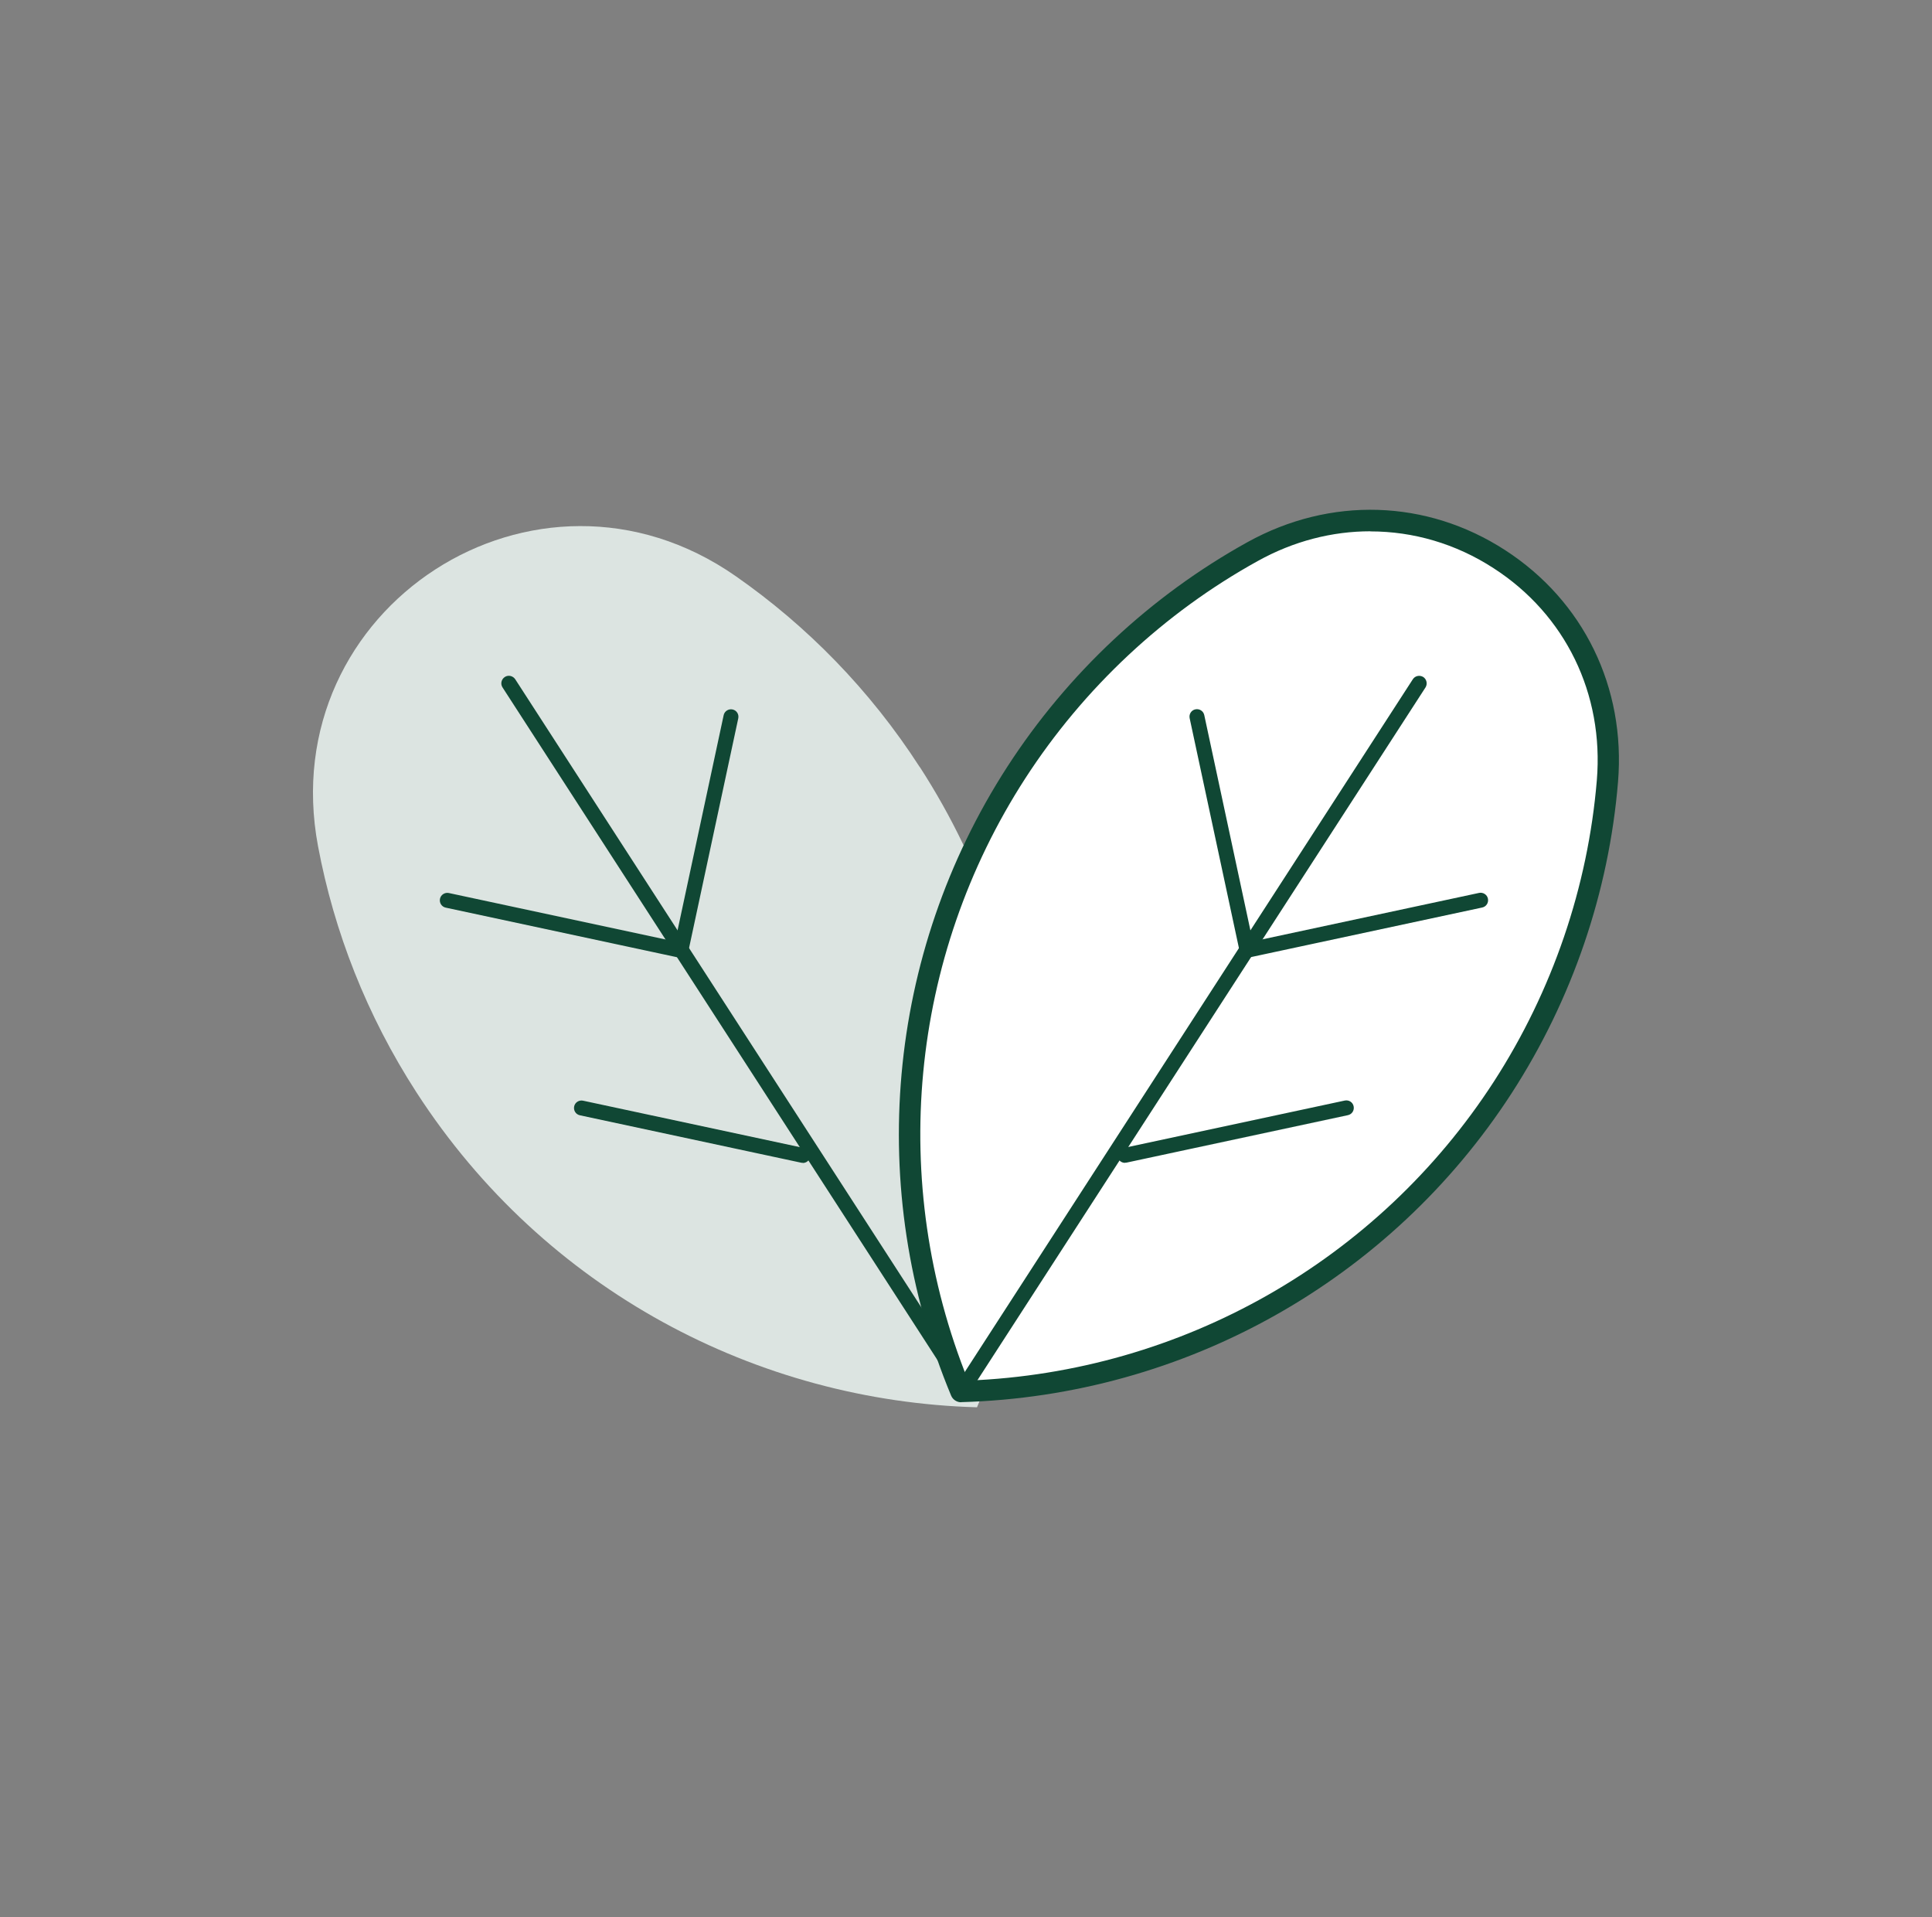
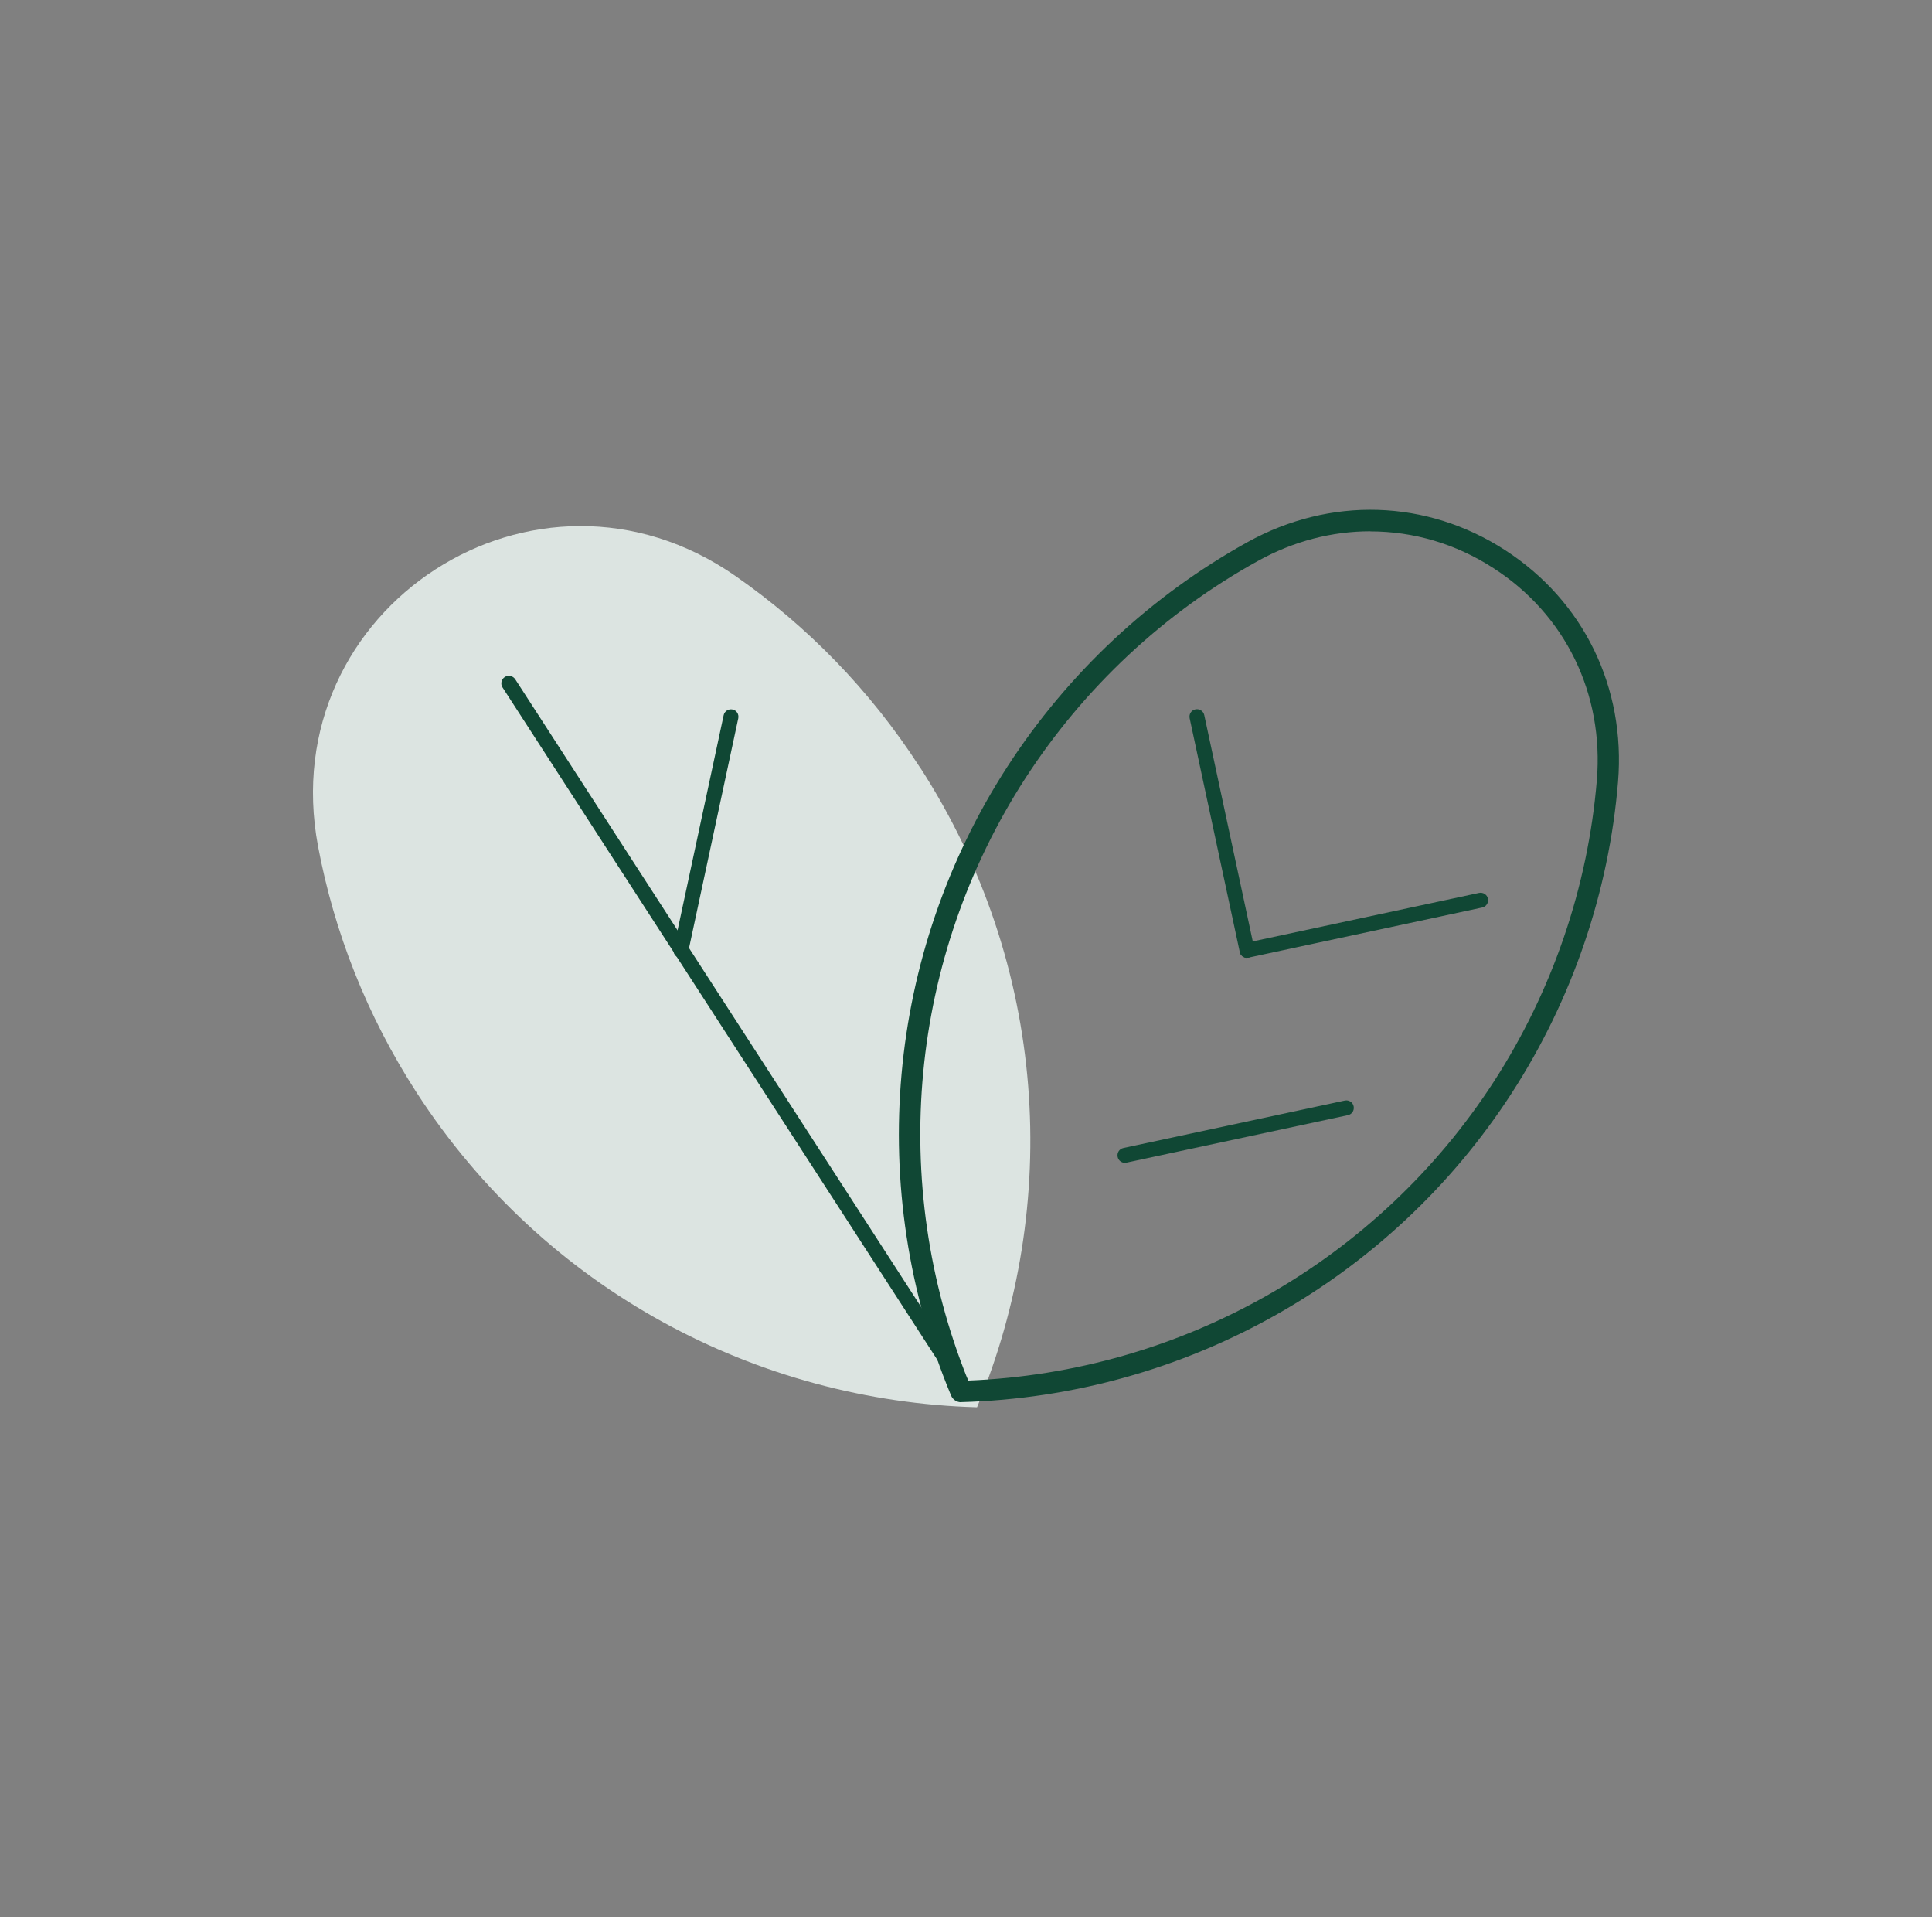
<svg xmlns="http://www.w3.org/2000/svg" width="126" height="125" viewBox="0 0 126 125" fill="none">
  <rect x="0" y="0" width="126" height="125" fill="#808080" stroke="none" />
  <path d="M59.992 50.016C68.352 62.945 69.219 78.547 63.719 91.758C49.414 91.359 35.539 84.164 27.172 71.242C23.906 66.195 21.789 60.742 20.742 55.18C17.812 39.602 34.977 28.5 47.977 37.563C52.617 40.797 56.727 44.969 59.984 50.016H59.992Z" fill="#DCE4E1" />
  <path d="M62.625 90.563C62.461 90.563 62.305 90.484 62.211 90.336L32.773 44.82C32.625 44.594 32.695 44.289 32.922 44.141C33.148 43.992 33.453 44.063 33.602 44.289L63.039 89.805C63.188 90.031 63.117 90.336 62.891 90.484C62.805 90.539 62.719 90.563 62.625 90.563Z" fill="#104734" />
  <path d="M44.406 62.453C44.406 62.453 44.336 62.453 44.305 62.445C44.039 62.391 43.875 62.133 43.93 61.867L47.195 46.633C47.25 46.367 47.516 46.203 47.773 46.258C48.039 46.312 48.203 46.57 48.148 46.836L44.883 62.07C44.836 62.297 44.633 62.461 44.406 62.461V62.453Z" fill="#104734" />
-   <path d="M44.406 62.453C44.406 62.453 44.336 62.453 44.305 62.445L29.07 59.18C28.805 59.125 28.641 58.867 28.695 58.602C28.75 58.336 29.016 58.172 29.273 58.227L44.508 61.492C44.773 61.547 44.938 61.805 44.883 62.07C44.836 62.297 44.633 62.461 44.406 62.461V62.453Z" fill="#104734" />
-   <path d="M52.359 75.82C52.359 75.82 52.289 75.82 52.258 75.812L37.82 72.719C37.555 72.664 37.391 72.406 37.445 72.141C37.5 71.875 37.766 71.711 38.023 71.766L52.461 74.859C52.727 74.914 52.891 75.172 52.836 75.438C52.789 75.664 52.586 75.828 52.359 75.828V75.82Z" fill="#104734" />
-   <path d="M66.289 50.367C58.203 62.867 57.367 77.953 62.688 90.727C76.523 90.344 89.938 83.383 98.023 70.891C102.039 64.68 104.273 57.82 104.844 50.93C105.883 38.383 92.719 29.867 81.703 35.961C75.648 39.305 70.312 44.148 66.297 50.367H66.289Z" fill="white" />
  <path d="M62.68 91.43C62.398 91.43 62.141 91.258 62.031 91C56.422 77.539 57.797 62.203 65.695 49.992C69.633 43.906 75.047 38.844 81.352 35.352C86.758 32.359 93.039 32.555 98.156 35.867C103.281 39.18 106.031 44.828 105.523 50.984C104.93 58.164 102.531 65.18 98.594 71.266C90.695 83.477 77.273 91.016 62.695 91.422H62.672L62.68 91.43ZM89.375 34.641C86.875 34.641 84.367 35.281 82.031 36.578C75.922 39.953 70.68 44.859 66.867 50.75C59.305 62.445 57.922 77.086 63.141 90.016C77.078 89.469 89.867 82.203 97.43 70.516C101.242 64.617 103.562 57.828 104.141 50.875C104.609 45.242 102.094 40.07 97.406 37.047C94.938 35.445 92.164 34.648 89.375 34.648V34.641Z" fill="#104734" />
-   <path d="M63.109 90.562C63.016 90.562 62.93 90.539 62.844 90.484C62.617 90.336 62.555 90.031 62.695 89.805L92.141 44.289C92.289 44.062 92.586 44 92.82 44.141C93.047 44.289 93.109 44.594 92.969 44.82L63.523 90.336C63.43 90.477 63.273 90.562 63.109 90.562Z" fill="#104734" />
  <path d="M81.328 62.453C81.102 62.453 80.898 62.297 80.852 62.062L77.586 46.828C77.531 46.562 77.695 46.305 77.961 46.25C78.219 46.195 78.484 46.359 78.539 46.625L81.805 61.859C81.859 62.125 81.695 62.383 81.43 62.438C81.398 62.438 81.359 62.445 81.328 62.445V62.453Z" fill="#104734" />
  <path d="M81.328 62.453C81.102 62.453 80.898 62.297 80.852 62.062C80.797 61.797 80.961 61.539 81.227 61.484L96.461 58.219C96.719 58.164 96.984 58.328 97.039 58.594C97.094 58.859 96.93 59.117 96.664 59.172L81.43 62.438C81.43 62.438 81.359 62.445 81.328 62.445V62.453Z" fill="#104734" />
  <path d="M73.367 75.82C73.141 75.82 72.938 75.664 72.891 75.43C72.836 75.164 73 74.906 73.266 74.852L87.703 71.758C87.969 71.703 88.227 71.867 88.281 72.133C88.336 72.398 88.172 72.656 87.906 72.711L73.469 75.805C73.469 75.805 73.398 75.812 73.367 75.812V75.82Z" fill="#104734" />
</svg>